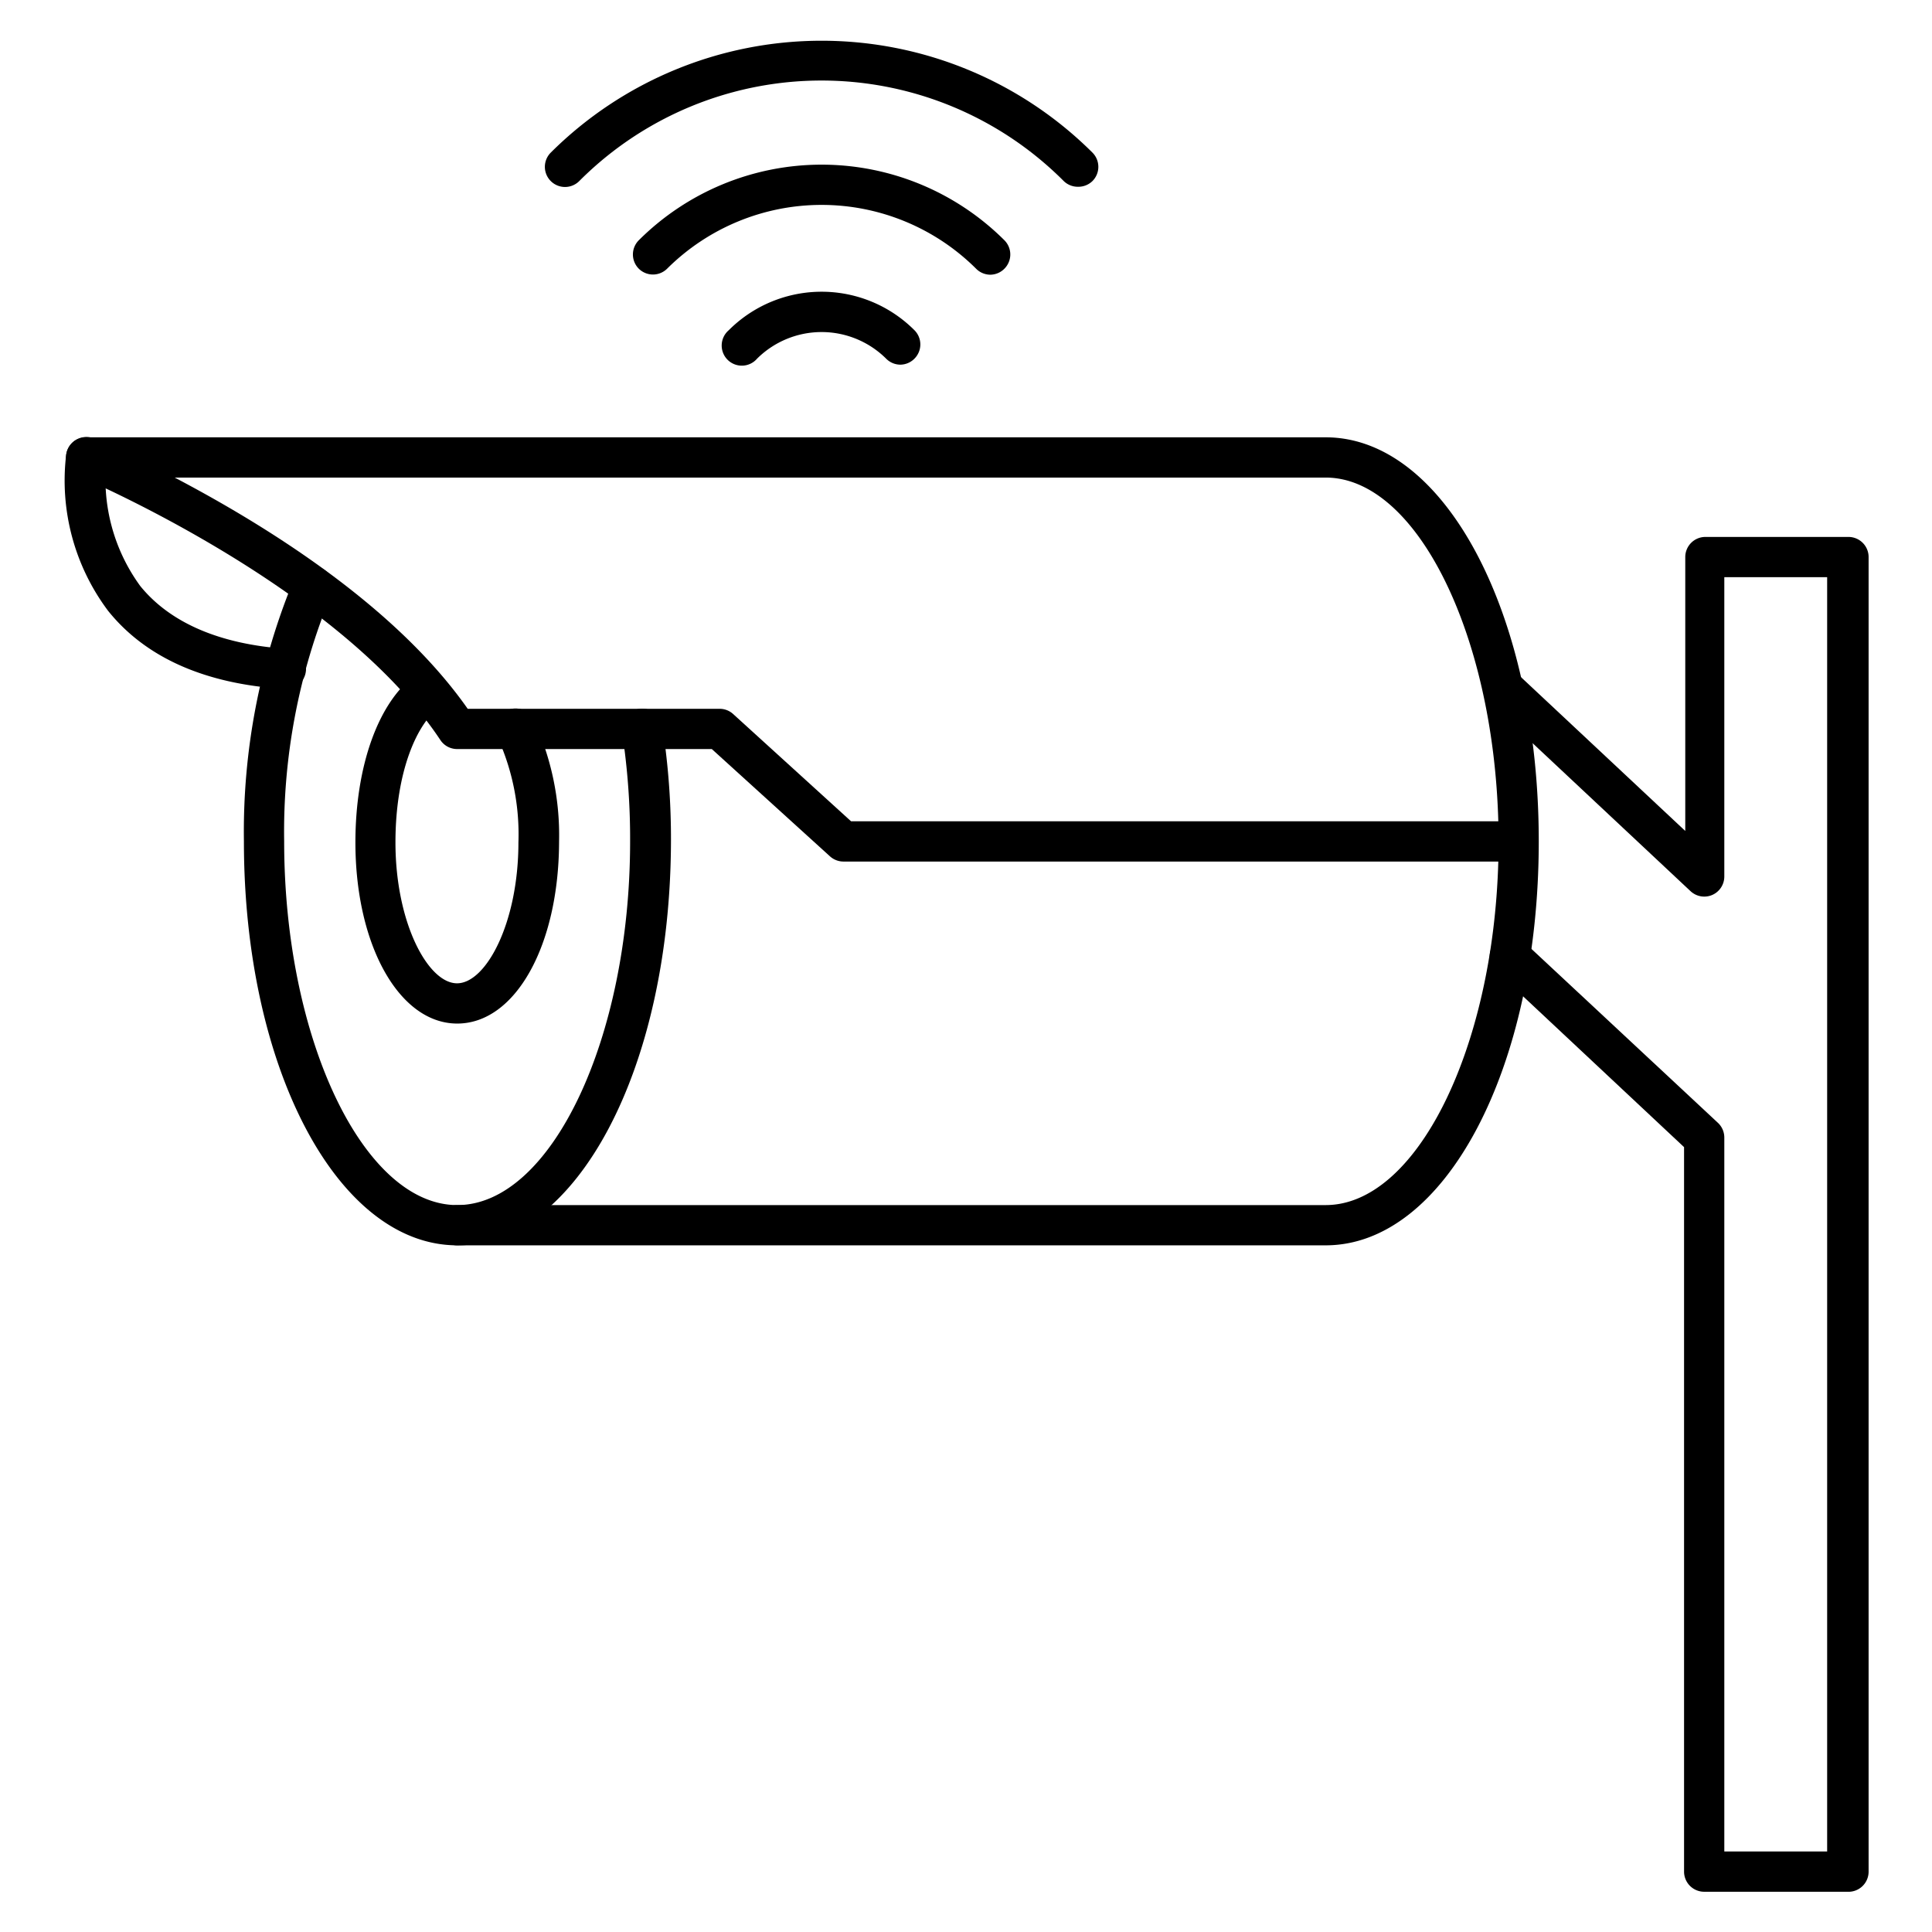
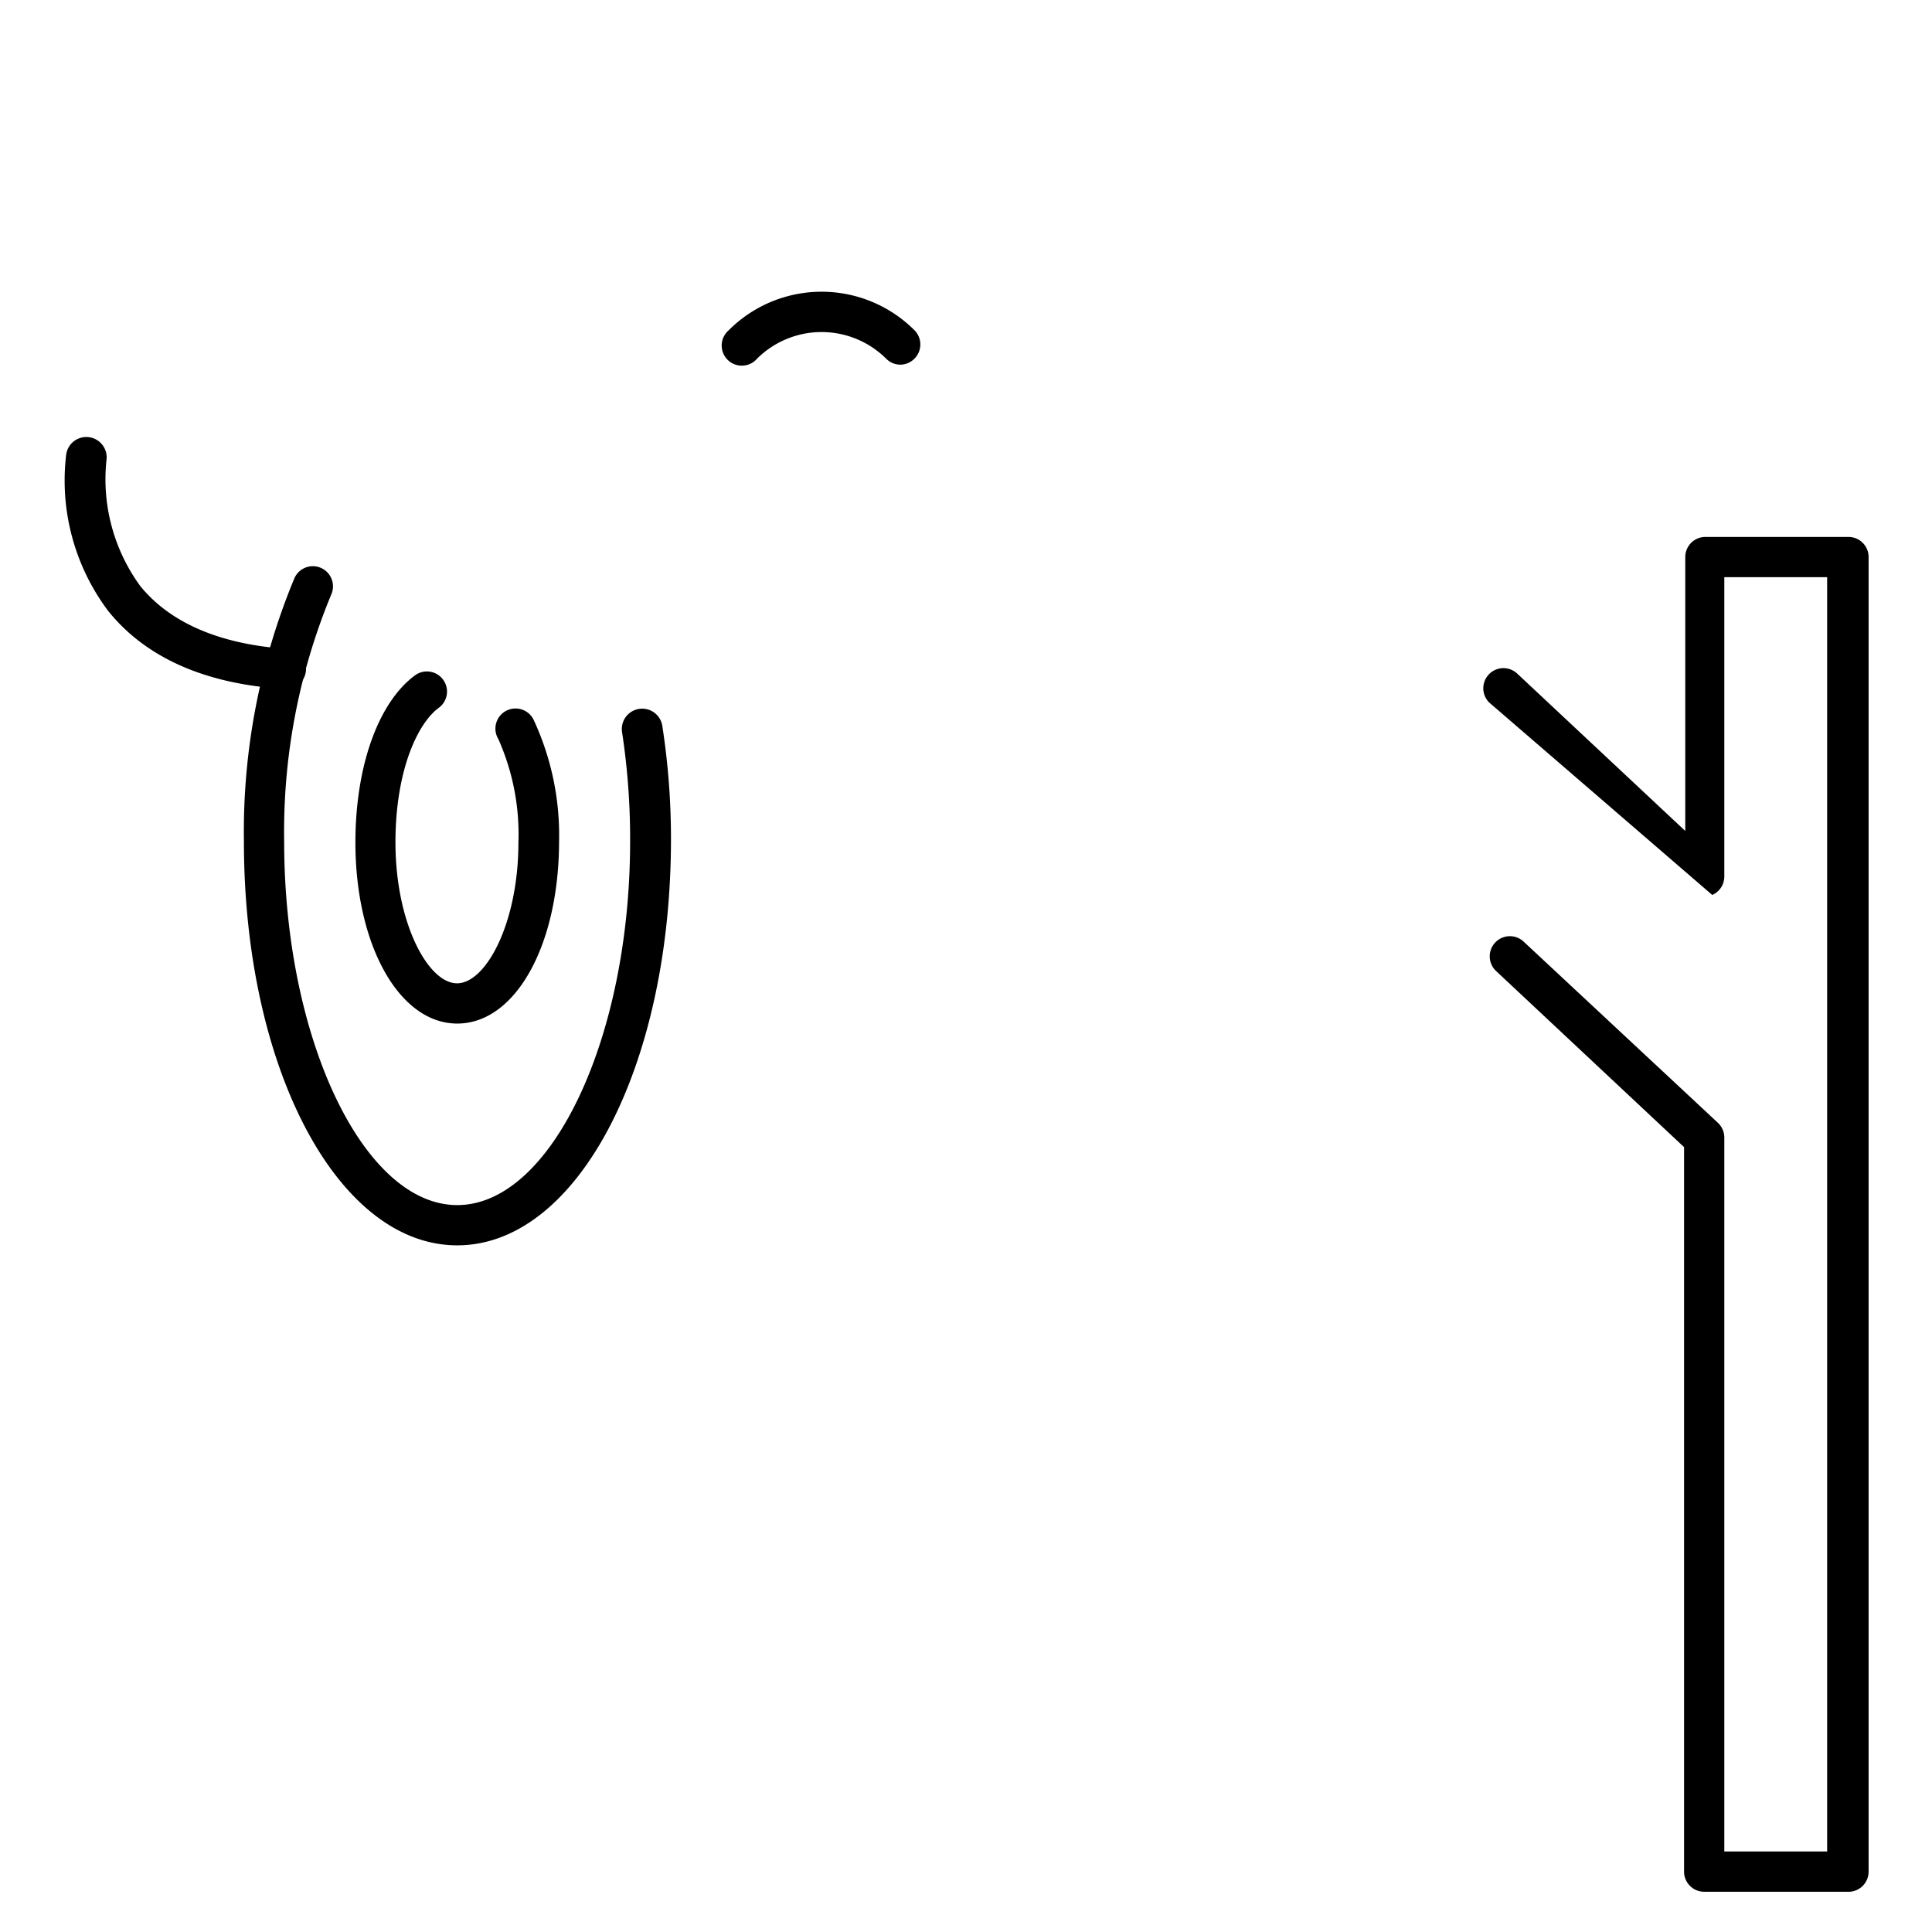
<svg xmlns="http://www.w3.org/2000/svg" id="Expanded" viewBox="0 0 96 96">
  <path d="M22.72,61.88c-5.94,0-10.6-8.81-10.6-20.07a32.8,32.8,0,0,1,2.51-13.08,1,1,0,1,1,1.83.81,30.79,30.79,0,0,0-2.34,12.27c0,9.8,3.94,18.07,8.6,18.07s8.59-8.27,8.59-18.07a35.11,35.11,0,0,0-.4-5.43,1,1,0,1,1,2-.31,36.63,36.63,0,0,1,.43,5.74C33.31,53.07,28.66,61.88,22.72,61.88Z" />
  <path d="M22.72,50.86c-2.88,0-5.06-3.89-5.06-9,0-3.81,1.15-7,3-8.33a1,1,0,0,1,1.17,1.62c-1.09.78-2.18,3.16-2.18,6.71,0,4,1.62,7,3.06,7s3.05-3,3.05-7a11.61,11.61,0,0,0-1-5.14,1,1,0,1,1,1.78-.9,13.6,13.6,0,0,1,1.24,6C27.77,47,25.6,50.86,22.72,50.86Z" />
-   <path d="M65.87,61.88H22.72a1,1,0,1,1,0-2H65.87c4.5,0,8.32-7.72,8.58-17.07H41.91a1,1,0,0,1-.67-.26l-5.87-5.33H22.72a1,1,0,0,1-.84-.45C16.79,29.1,4,23.7,3.89,23.65a1,1,0,0,1,.38-1.92h61.6c5.94,0,10.59,8.82,10.59,20.08S71.81,61.88,65.87,61.88ZM42.29,40.81H74.45c-.26-9.36-4.08-17.08-8.58-17.08H8.68C13,26,19.58,30,23.24,35.22H35.76a1,1,0,0,1,.67.26Z" />
  <path d="M14.14,34.23h-.06c-3.91-.25-6.85-1.56-8.71-3.88a10.79,10.79,0,0,1-2.08-7.77,1,1,0,1,1,2,.29,9,9,0,0,0,1.68,6.25c1.5,1.85,4,2.9,7.27,3.12a1,1,0,0,1-.07,2Z" />
-   <path d="M91.79,94H84.68a1,1,0,0,1-1-1V57l-9.34-8.75a1,1,0,0,1,1.37-1.46l9.65,9a1,1,0,0,1,.32.73V92h5.11V28.68H85.68V43.55a1,1,0,0,1-.6.92A1,1,0,0,1,84,44.28L74,34.91a1,1,0,0,1,0-1.42,1,1,0,0,1,1.41,0l8.33,7.8V27.68a1,1,0,0,1,1-1h7.11a1,1,0,0,1,1,1V93A1,1,0,0,1,91.79,94Z" />
+   <path d="M91.79,94H84.68a1,1,0,0,1-1-1V57l-9.34-8.75a1,1,0,0,1,1.37-1.46l9.65,9a1,1,0,0,1,.32.73V92h5.11V28.68H85.68V43.55a1,1,0,0,1-.6.92L74,34.91a1,1,0,0,1,0-1.42,1,1,0,0,1,1.41,0l8.33,7.8V27.68a1,1,0,0,1,1-1h7.11a1,1,0,0,1,1,1V93A1,1,0,0,1,91.79,94Z" />
  <path d="M44.74,18.12a1,1,0,0,1-.71-.3,4.55,4.55,0,0,0-6.41,0,1,1,0,1,1-1.41-1.41,6.52,6.52,0,0,1,9.23,0,1,1,0,0,1,0,1.41A1,1,0,0,1,44.74,18.12Z" />
-   <path d="M49.2,13.65a1,1,0,0,1-.7-.3,10.88,10.88,0,0,0-15.35,0,1,1,0,0,1-1.41,0,1,1,0,0,1,0-1.41,12.86,12.86,0,0,1,18.17,0,1,1,0,0,1,0,1.41A1,1,0,0,1,49.2,13.65Z" />
-   <path d="M53.57,9.28A1,1,0,0,1,52.86,9,17,17,0,0,0,28.78,9a1,1,0,0,1-1.41,0,1,1,0,0,1,0-1.42,19.07,19.07,0,0,1,26.91,0,1,1,0,0,1,0,1.42A1,1,0,0,1,53.57,9.28Z" />
</svg>